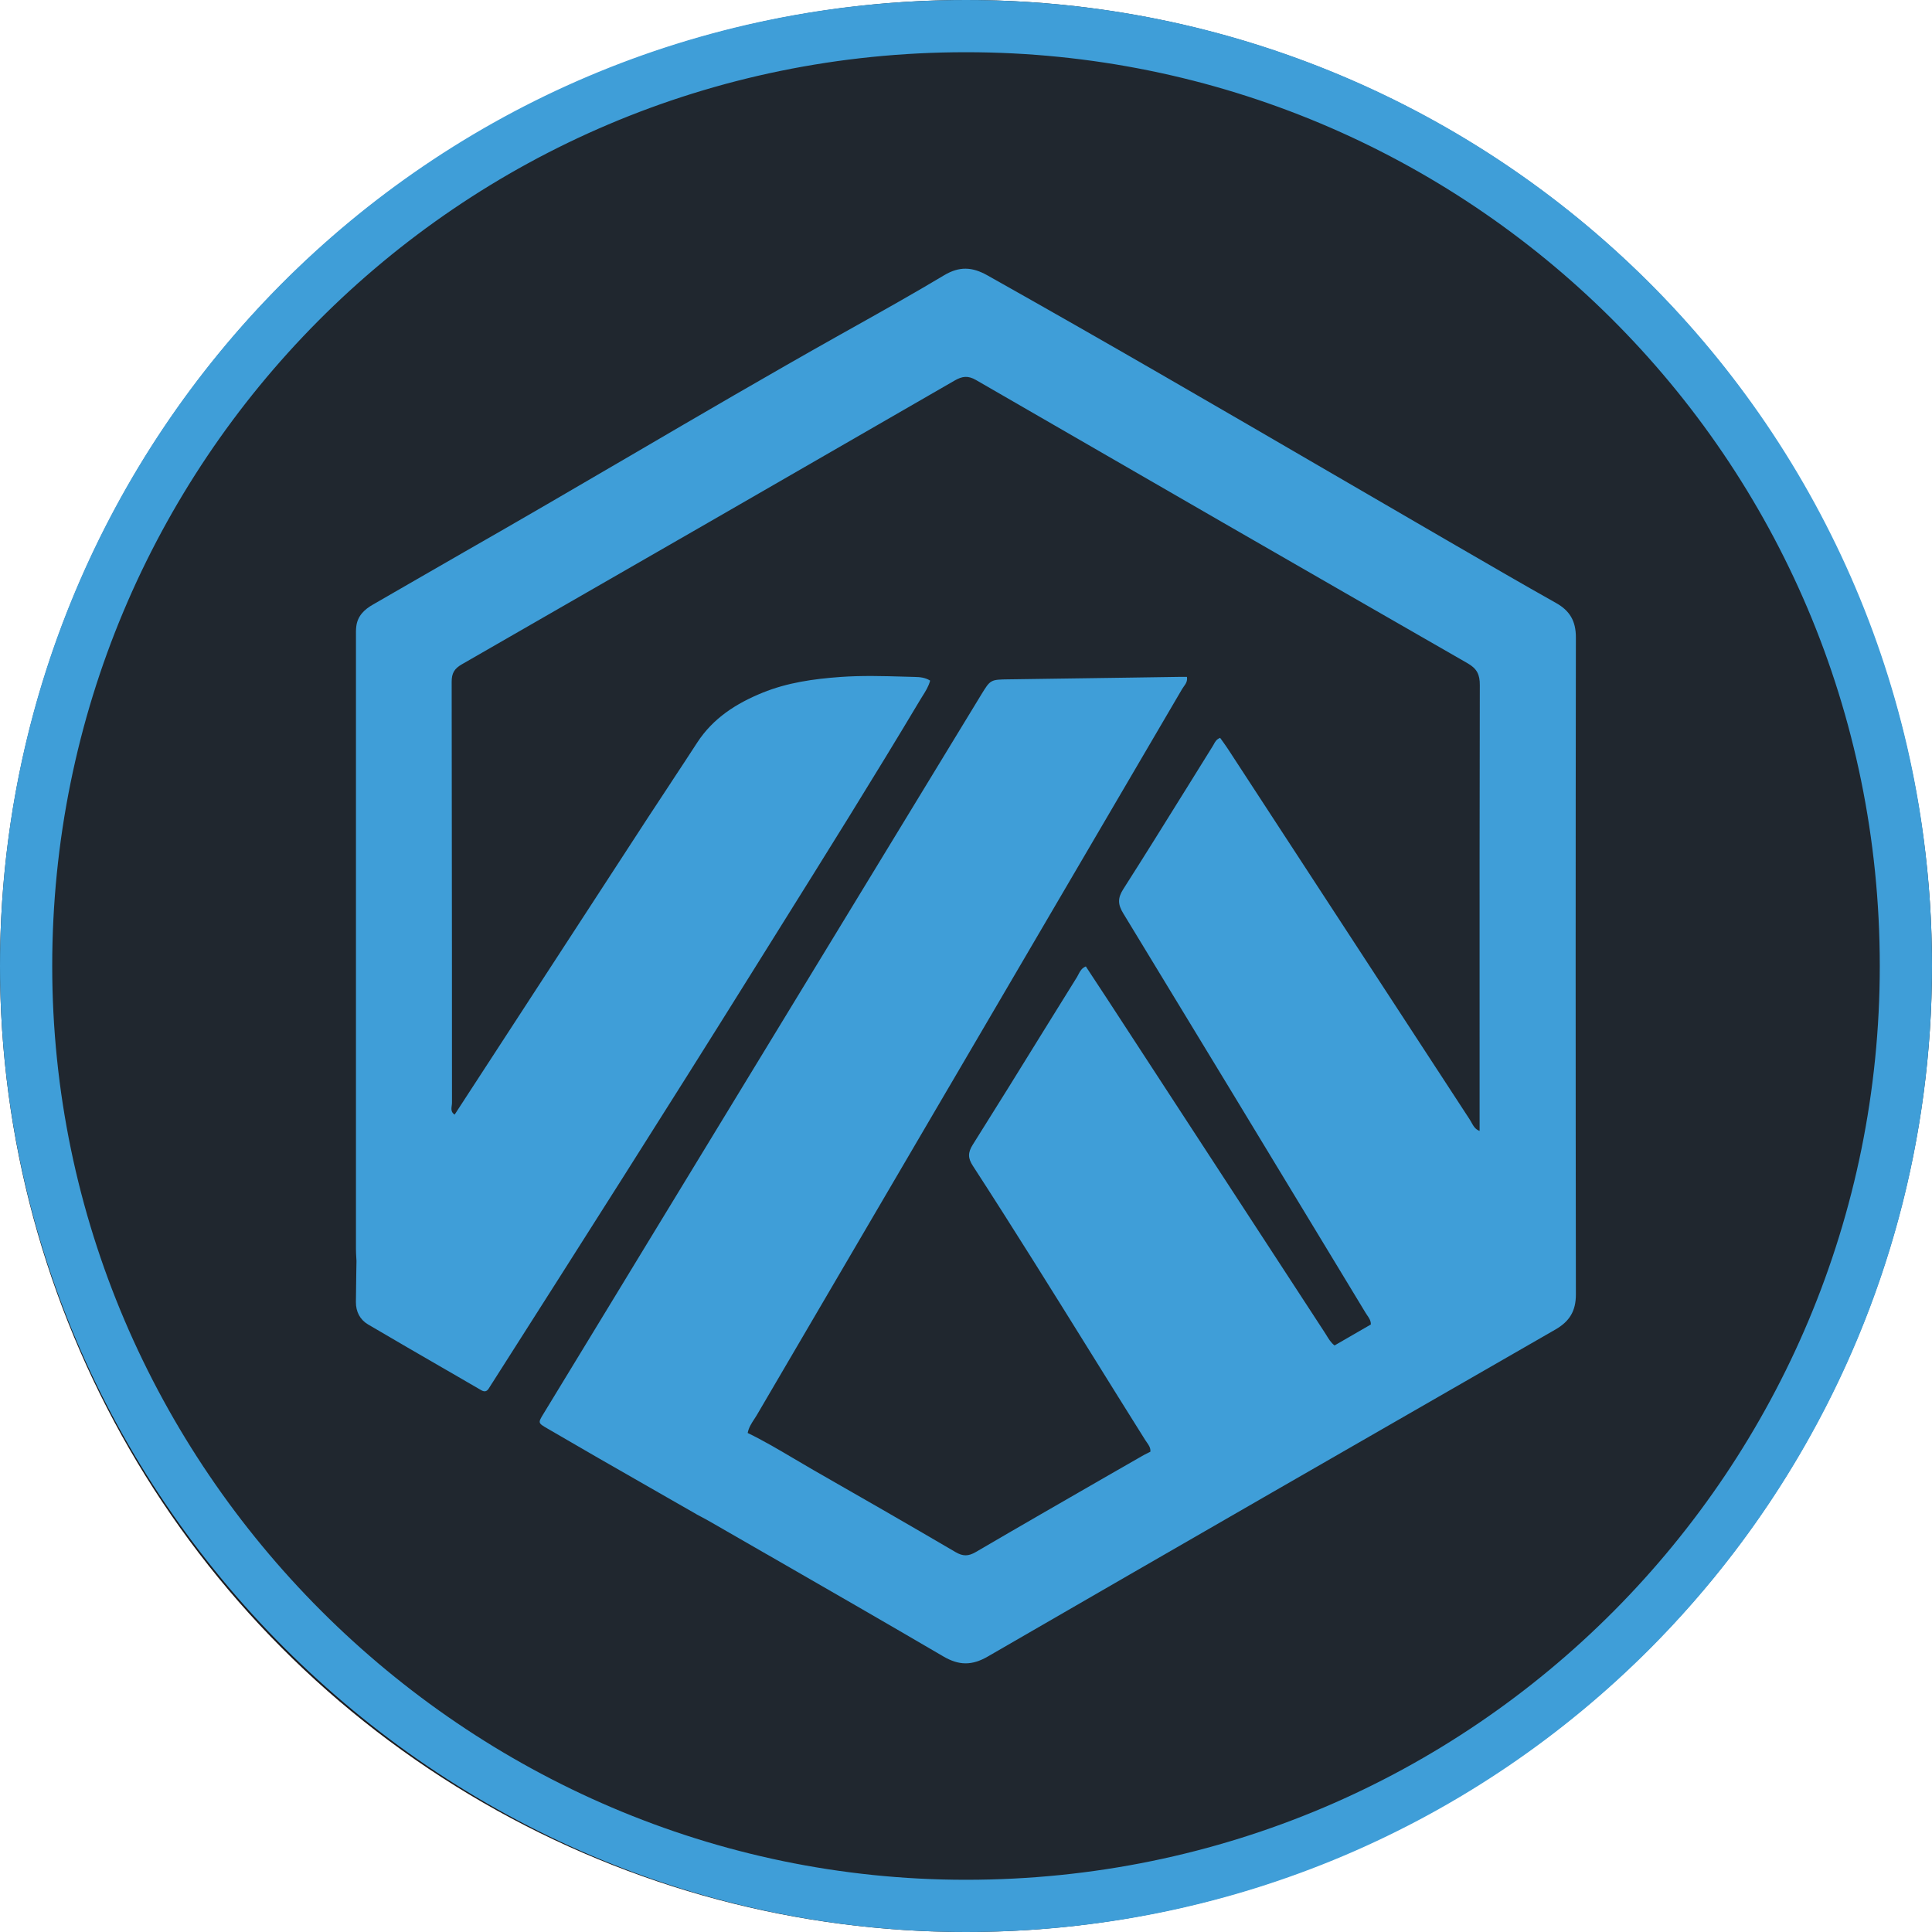
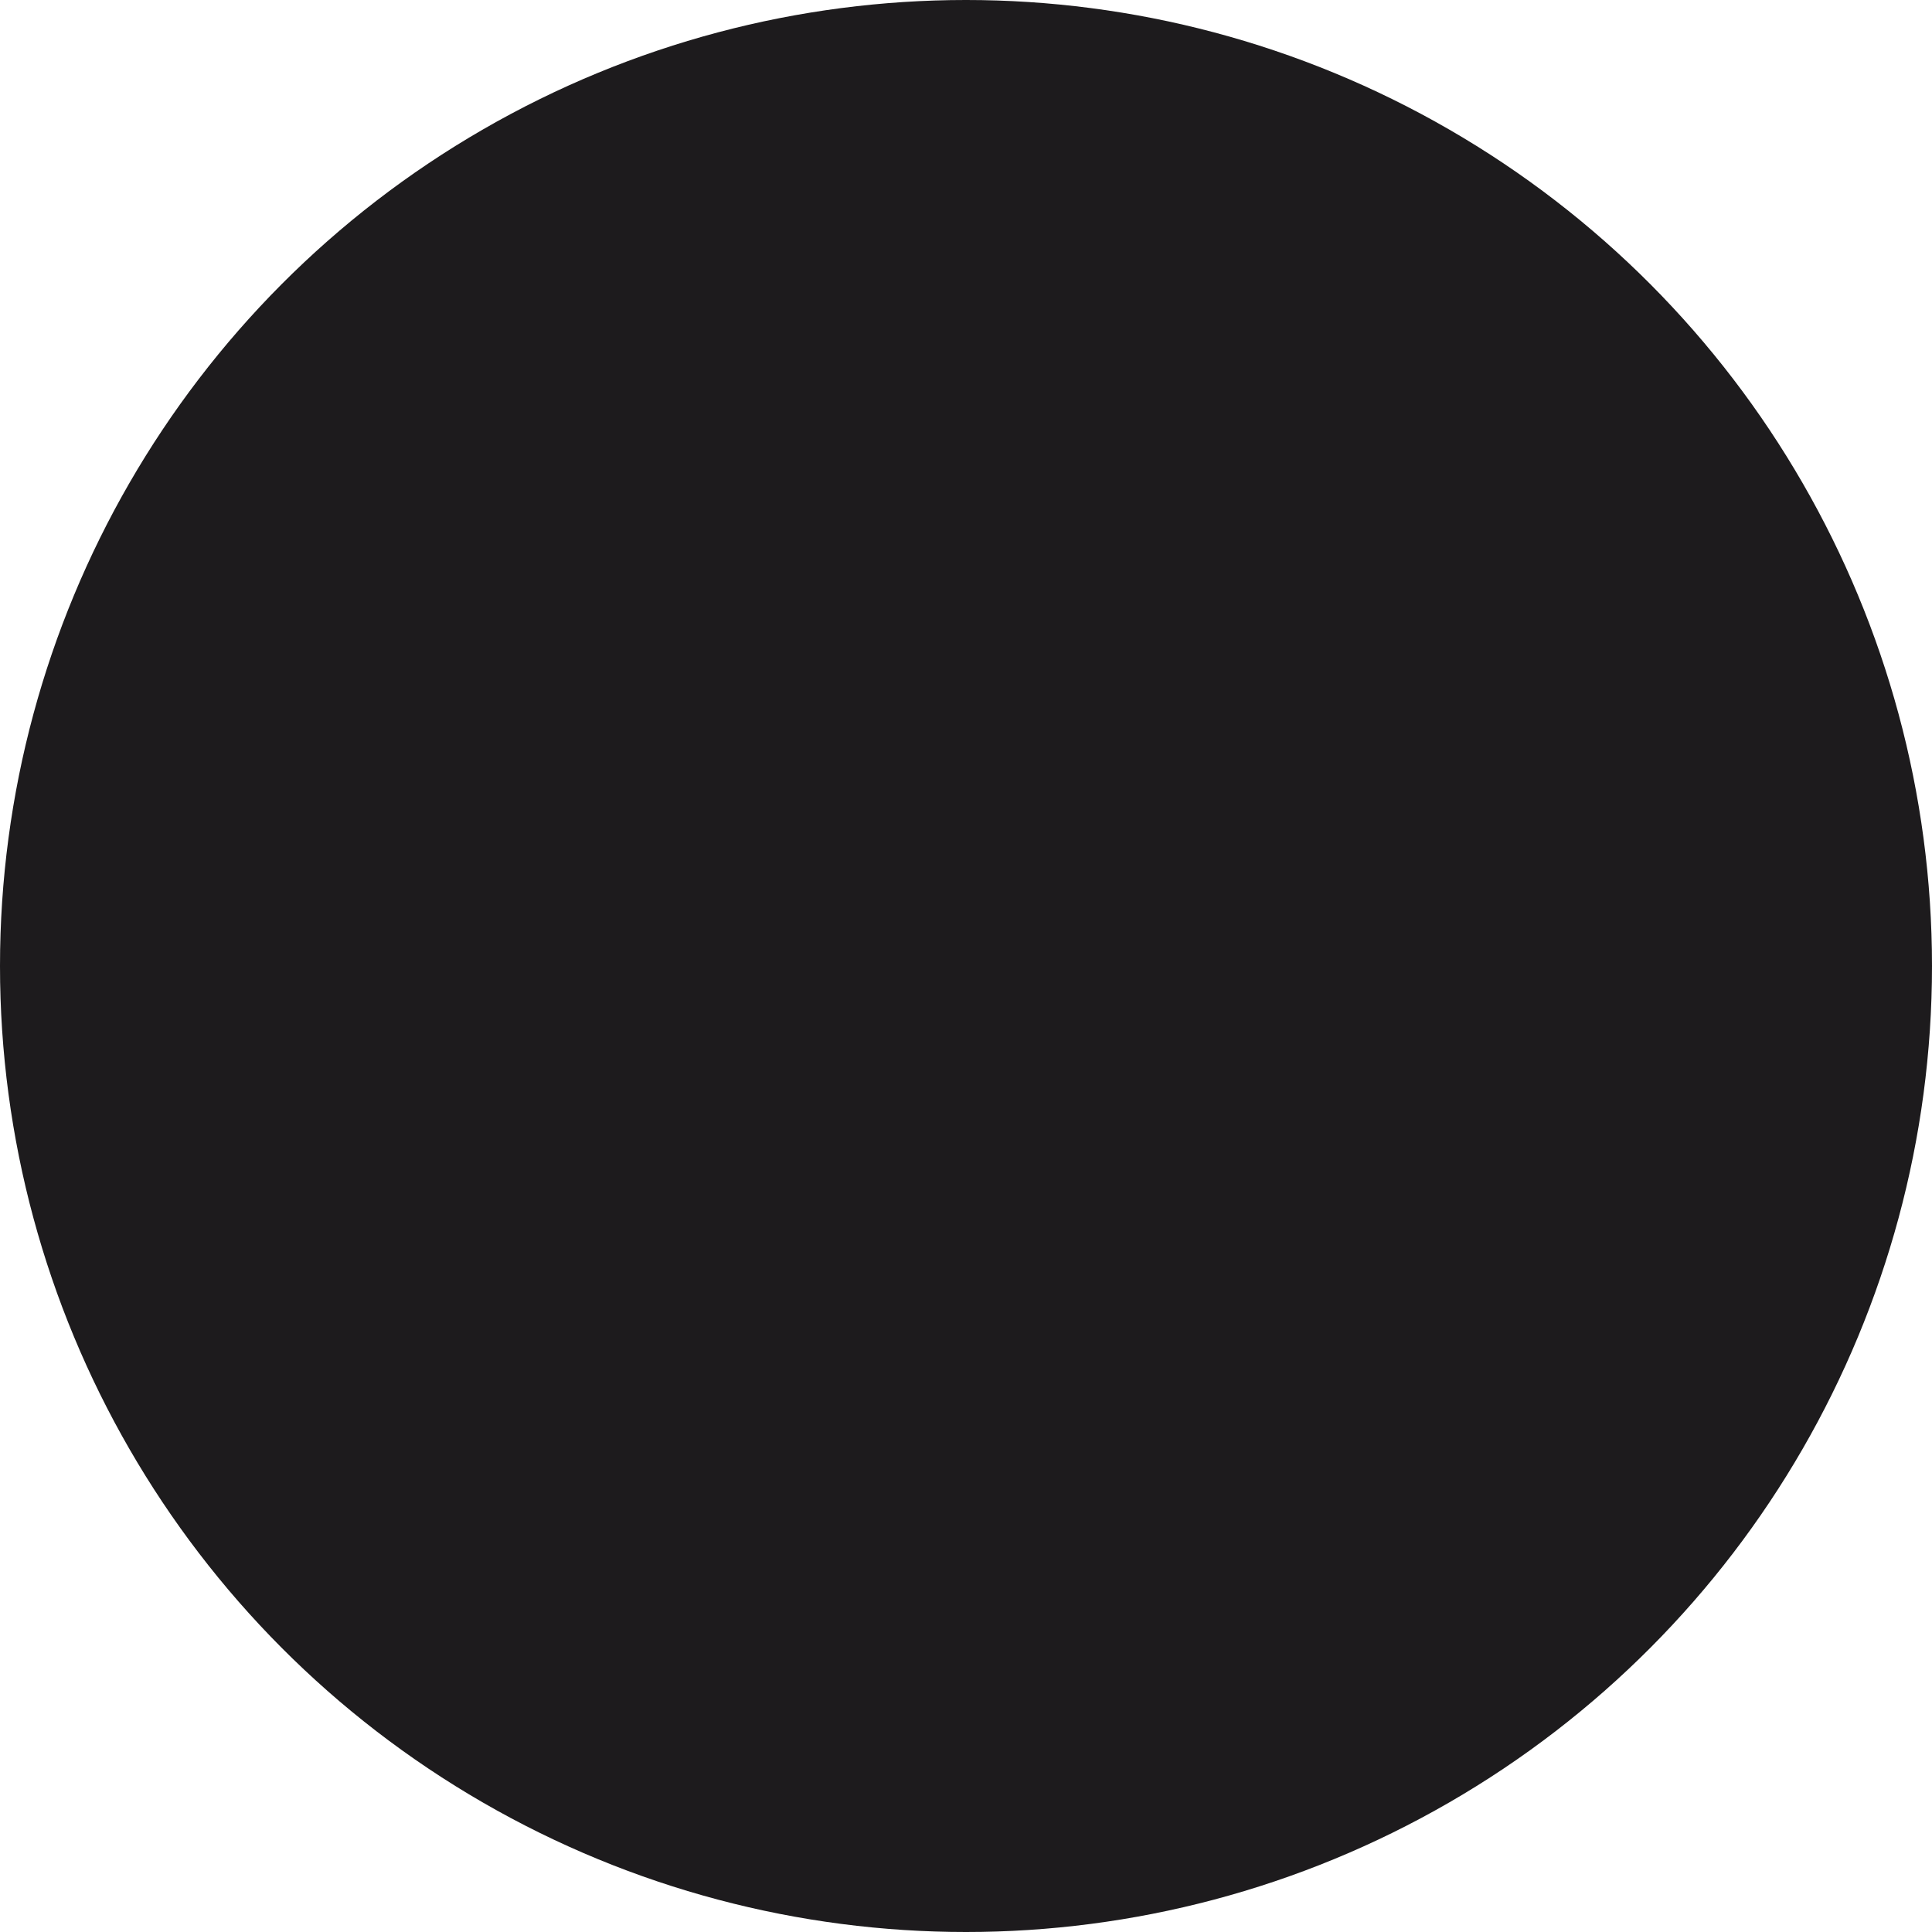
<svg xmlns="http://www.w3.org/2000/svg" width="37" height="37" viewBox="0 0 37 37" fill="none">
  <circle cx="18.5" cy="18.5" r="18.5" fill="#1D1B1D" />
-   <path d="M36.5 18.5C36.5 28.377 28.535 36.5 18.5 36.5C8.626 36.5 0.5 28.374 0.5 18.5C0.5 8.623 8.465 0.5 18.5 0.5C28.377 0.5 36.5 8.465 36.5 18.5Z" fill="#3F9ED8" fill-opacity="0.1" stroke="#3F9ED8" />
-   <path fill-rule="evenodd" clip-rule="evenodd" d="M12.78 28.68L13.338 28.999L13.338 29C13.367 29.015 13.395 29.031 13.424 29.046C13.484 29.078 13.544 29.11 13.603 29.144C13.963 29.351 14.324 29.559 14.684 29.766L14.687 29.767C15.815 30.416 16.943 31.065 18.067 31.723C18.365 31.897 18.614 31.9 18.916 31.725C22.535 29.632 26.16 27.546 29.786 25.463C30.058 25.307 30.181 25.108 30.18 24.788C30.174 20.594 30.174 16.399 30.18 12.205C30.18 11.896 30.065 11.696 29.8 11.548C29.153 11.184 28.511 10.812 27.869 10.439L27.869 10.439L27.869 10.439L27.869 10.439L27.686 10.333C26.979 9.923 26.272 9.512 25.566 9.101L25.565 9.1L25.565 9.1L25.564 9.1L25.564 9.1C23.352 7.813 21.141 6.526 18.909 5.273C18.617 5.109 18.373 5.098 18.082 5.271C17.511 5.613 16.929 5.939 16.348 6.265L16.348 6.265L16.348 6.265L16.076 6.417C14.732 7.172 13.402 7.949 12.072 8.727L12.072 8.727L12.072 8.727C11.012 9.346 9.953 9.965 8.887 10.573C8.589 10.743 8.292 10.914 7.996 11.086C7.713 11.249 7.431 11.413 7.148 11.575C6.977 11.672 6.847 11.795 6.823 11.999C6.816 12.06 6.816 12.122 6.817 12.184L6.817 12.228C6.816 16.126 6.816 20.024 6.817 23.921C6.817 23.973 6.82 24.025 6.823 24.077L6.823 24.077C6.824 24.101 6.826 24.125 6.827 24.149L6.827 24.149C6.826 24.229 6.824 24.309 6.823 24.389C6.82 24.571 6.817 24.754 6.816 24.936C6.815 25.12 6.894 25.273 7.048 25.364C7.549 25.659 8.052 25.95 8.555 26.241L8.555 26.241L8.555 26.241L8.556 26.241L8.556 26.241C8.777 26.369 8.999 26.497 9.22 26.626C9.287 26.664 9.331 26.643 9.366 26.582C9.383 26.555 9.4 26.528 9.417 26.501L9.434 26.475C11.099 23.862 12.763 21.248 14.403 18.62C14.567 18.357 14.732 18.094 14.896 17.831L14.899 17.826L14.899 17.826L14.899 17.826C15.815 16.361 16.731 14.896 17.617 13.412C17.633 13.386 17.649 13.36 17.665 13.334L17.665 13.334L17.665 13.334C17.725 13.239 17.785 13.145 17.813 13.034C17.716 12.974 17.615 12.966 17.513 12.964L17.333 12.959H17.333H17.333C16.919 12.947 16.504 12.935 16.09 12.965C15.583 13.002 15.081 13.072 14.604 13.266C14.1 13.471 13.657 13.753 13.353 14.22C13.187 14.477 13.018 14.732 12.85 14.987L12.85 14.987L12.85 14.988C12.701 15.213 12.553 15.438 12.405 15.664C11.368 17.256 10.332 18.848 9.296 20.441L9.294 20.444L8.707 21.346C8.634 21.301 8.643 21.235 8.651 21.173C8.654 21.153 8.656 21.134 8.656 21.116C8.655 20.13 8.655 19.143 8.655 18.157V18.157V18.157V18.157C8.654 16.458 8.653 14.759 8.65 13.06C8.649 12.894 8.701 12.805 8.844 12.723C11.992 10.915 15.138 9.103 18.282 7.288C18.428 7.204 18.538 7.189 18.692 7.278C21.827 9.091 24.965 10.9 28.107 12.703C28.286 12.806 28.341 12.919 28.34 13.119C28.335 15.369 28.335 17.618 28.336 19.868V19.87L28.336 21.658L28.335 21.658L28.335 21.658C28.253 21.629 28.215 21.56 28.178 21.493L28.178 21.492C28.166 21.472 28.155 21.451 28.142 21.432C26.975 19.646 25.809 17.859 24.644 16.072L23.52 14.349C23.485 14.296 23.449 14.245 23.413 14.195L23.413 14.195C23.397 14.174 23.382 14.152 23.367 14.131C23.296 14.158 23.27 14.208 23.245 14.255C23.238 14.267 23.232 14.279 23.224 14.291C23.05 14.571 22.876 14.851 22.702 15.131L22.701 15.132C22.308 15.764 21.915 16.397 21.514 17.025C21.401 17.201 21.407 17.322 21.514 17.496C22.901 19.774 24.283 22.055 25.665 24.337L25.665 24.337L26.15 25.138C26.16 25.154 26.171 25.17 26.181 25.186C26.218 25.239 26.256 25.294 26.253 25.365L26.254 25.365L26.254 25.365C26.022 25.499 25.79 25.633 25.558 25.767C25.488 25.713 25.444 25.64 25.4 25.567C25.387 25.546 25.374 25.525 25.36 25.504C24.438 24.09 23.516 22.677 22.594 21.263C22.133 20.555 21.672 19.848 21.21 19.14C21.105 18.979 20.999 18.818 20.893 18.658C20.86 18.608 20.828 18.558 20.795 18.508C20.716 18.54 20.685 18.6 20.655 18.657C20.646 18.675 20.637 18.692 20.628 18.708C20.411 19.057 20.195 19.406 19.978 19.755C19.531 20.479 19.083 21.202 18.629 21.923C18.534 22.075 18.535 22.18 18.632 22.328C19.401 23.514 20.148 24.715 20.895 25.916C21.239 26.47 21.584 27.023 21.931 27.576C21.94 27.591 21.951 27.606 21.961 27.62C21.999 27.674 22.038 27.728 22.031 27.801C22.031 27.802 22.03 27.802 22.03 27.803L22.001 27.817L21.976 27.83L21.976 27.83L21.976 27.83L21.976 27.83C21.941 27.847 21.906 27.864 21.873 27.884L21.203 28.268C20.364 28.751 19.524 29.234 18.688 29.723C18.545 29.806 18.442 29.808 18.299 29.724C17.395 29.194 16.486 28.672 15.576 28.152C15.452 28.081 15.329 28.008 15.206 27.935L15.206 27.935L15.206 27.935L15.206 27.935L15.206 27.935C14.915 27.763 14.624 27.591 14.319 27.443L14.319 27.443L14.319 27.443C14.338 27.341 14.393 27.257 14.448 27.173C14.467 27.144 14.486 27.115 14.503 27.085C15.728 24.994 16.953 22.903 18.177 20.812L18.178 20.811C19.665 18.273 21.152 15.735 22.638 13.197C22.647 13.181 22.658 13.165 22.67 13.149C22.707 13.098 22.746 13.043 22.731 12.963L22.679 12.963C22.645 12.963 22.612 12.963 22.579 12.963L21.647 12.977C20.874 12.988 20.101 13 19.327 13.01L19.316 13.01C18.97 13.015 18.968 13.015 18.792 13.303L12.389 23.821L11.633 25.064C11.225 25.734 10.817 26.404 10.409 27.074C10.302 27.25 10.302 27.252 10.479 27.355C10.801 27.543 11.123 27.73 11.445 27.915C11.89 28.17 12.335 28.425 12.78 28.68Z" fill="#3F9ED8" />
</svg>